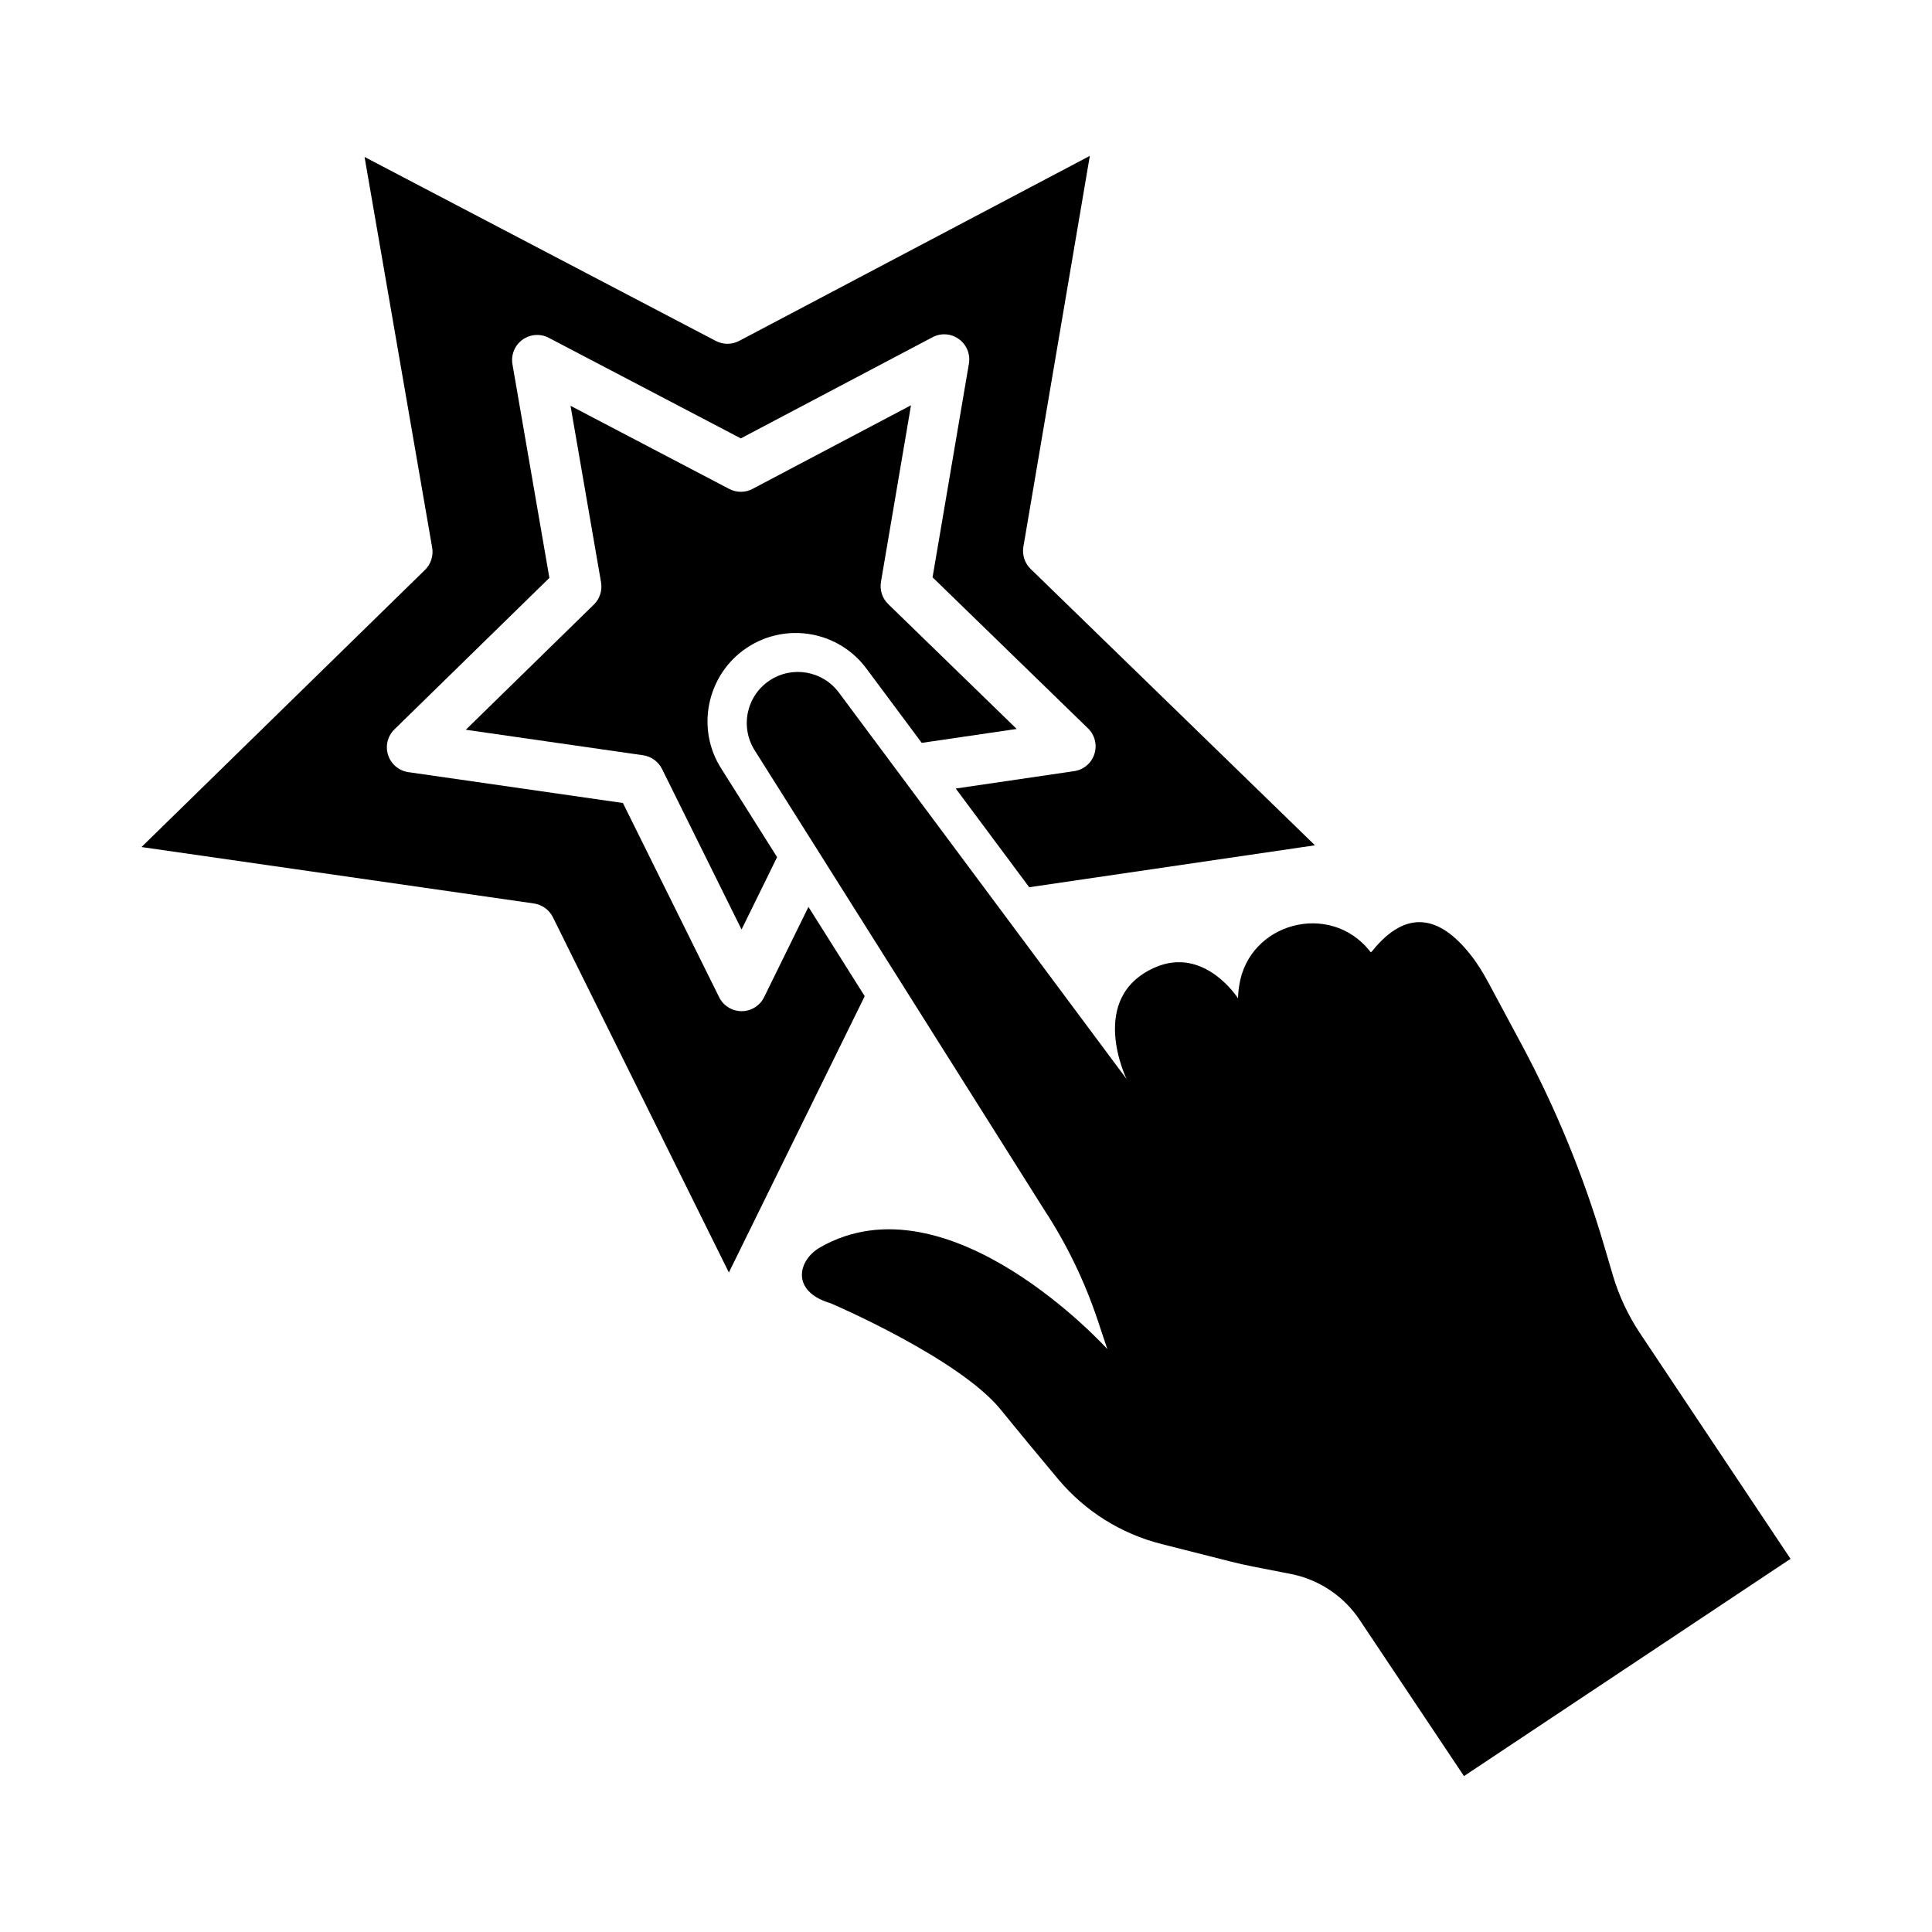
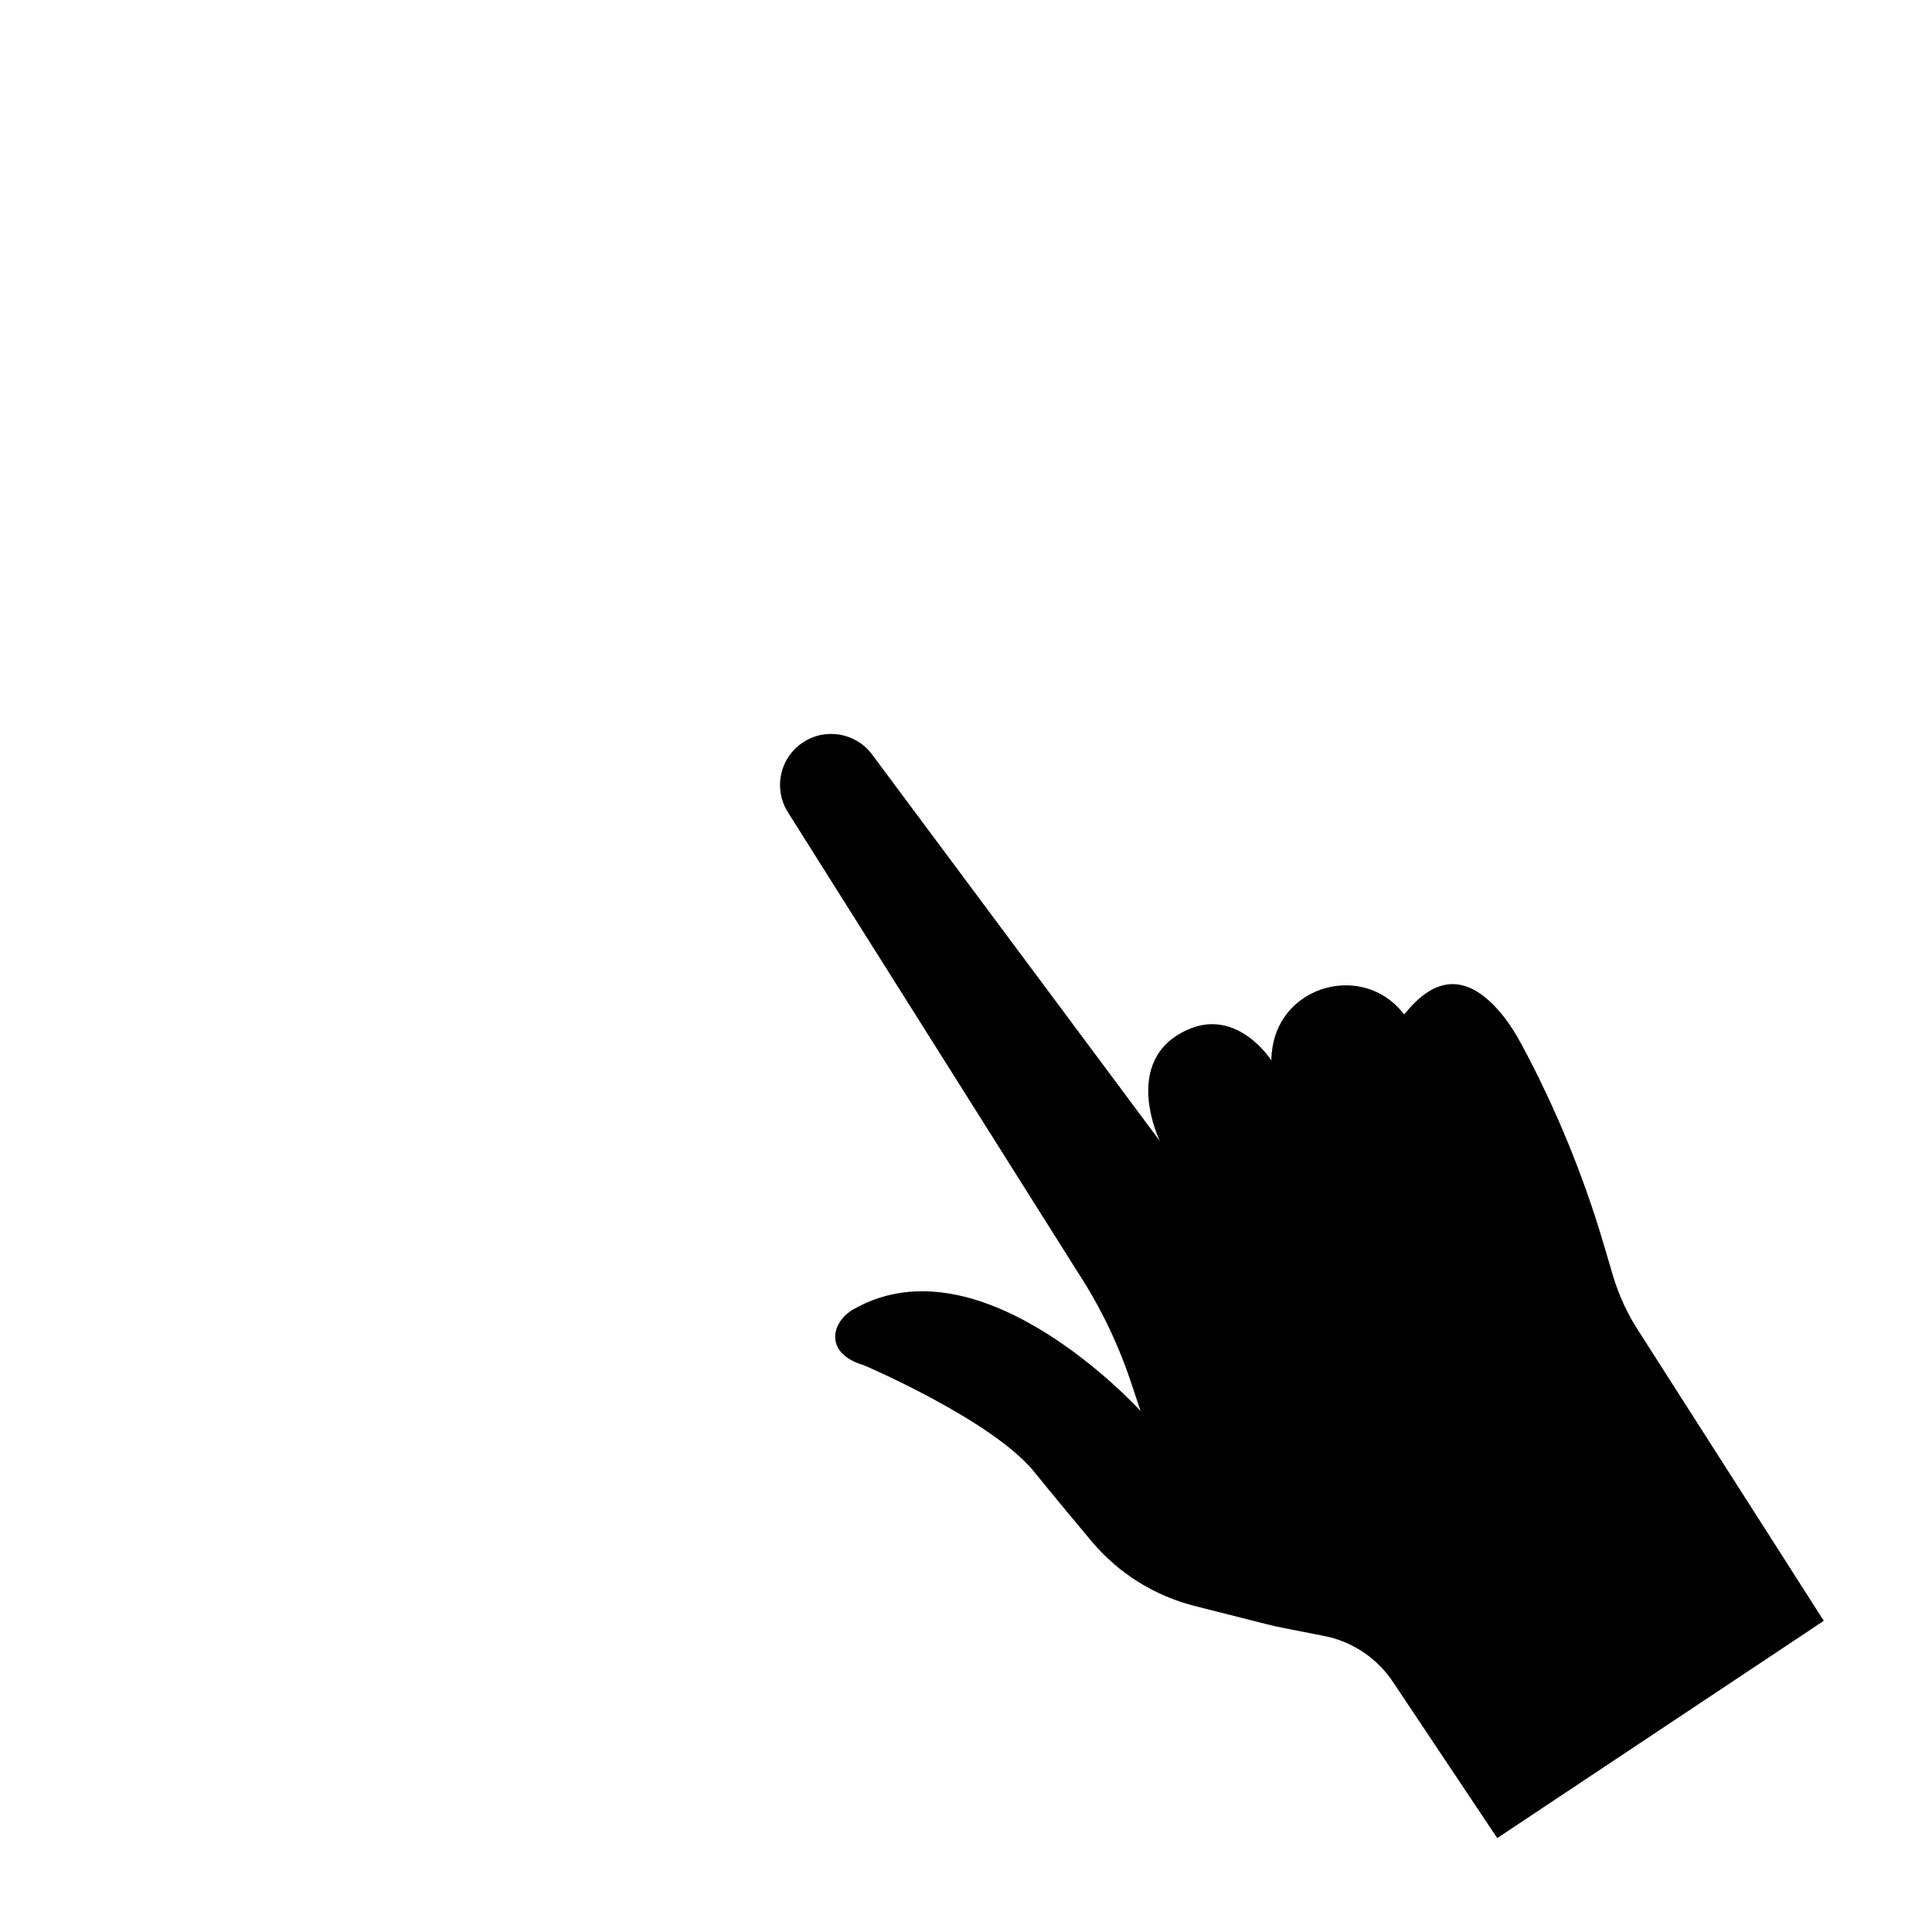
<svg xmlns="http://www.w3.org/2000/svg" fill="#000000" width="800px" height="800px" version="1.1" viewBox="144 144 512 512">
  <g>
-     <path d="m358.25 384.34-11.75 23.914c-1.109 2.269-3.422 3.715-5.953 3.715h-0.008c-2.519 0-4.832-1.426-5.953-3.688l-25.508-51.477-56.859-8.18c-2.496-0.363-4.582-2.109-5.367-4.516-0.785-2.398-0.137-5.043 1.668-6.809l41.074-40.156-9.785-56.598c-0.43-2.496 0.59-5.012 2.637-6.504 2.035-1.492 4.766-1.68 6.988-0.52l50.891 26.656 50.801-26.805c2.231-1.191 4.938-1.004 6.996 0.496 2.043 1.477 3.074 3.996 2.652 6.484l-9.633 56.641 41.195 40.035c1.816 1.758 2.465 4.394 1.688 6.801-0.77 2.406-2.848 4.16-5.352 4.531l-31.391 4.609 19.473 26.156 75.727-11.113-75.352-73.242c-1.566-1.516-2.285-3.715-1.922-5.871l17.609-103.59-92.938 49.035c-1.93 1.02-4.246 1.012-6.176 0.008l-93.09-48.758 17.918 103.54c0.371 2.156-0.34 4.356-1.898 5.887l-75.133 73.453 104.01 14.957c2.156 0.316 4.031 1.668 5.004 3.625l46.645 94.168 36-73.223z" />
-     <path d="m373.68 321.27 14.59 19.598 25.164-3.688-34.051-33.094c-1.566-1.516-2.285-3.715-1.922-5.871l7.961-46.812-41.988 22.156c-1.93 1.039-4.246 1.02-6.176 0.016l-42.062-22.035 8.09 46.781c0.371 2.156-0.34 4.356-1.898 5.887l-33.945 33.184 46.992 6.762c2.156 0.316 4.031 1.668 5.004 3.625l21.078 42.547 9.422-19.168-14.691-23.312c-6.949-10.613-3.981-25.086 6.664-32.172 10.422-6.922 24.367-4.457 31.77 5.598z" />
-     <path d="m578.57 497.25c-3.141-4.723-5.555-9.891-7.16-15.328l-2.359-8.004c-5.434-18.422-12.75-36.238-21.832-53.16l-8.816-16.426c-1.414-2.637-2.996-5.195-4.867-7.531-7.938-9.926-16.699-12.184-25.898-0.75-0.195 0.242-0.359 0.324-0.359 0.324-0.09-0.113-0.176-0.223-0.266-0.336-10.578-13.277-32.121-7.562-34.629 9.227-0.301 1.996-0.289 3.305-0.289 3.305s-8.93-14.016-22.121-8.141c-17.977 8.004-7.414 29.535-7.414 29.535l-76.215-102.38c-4.285-5.82-12.387-7.25-18.402-3.246-6.191 4.121-7.902 12.465-3.828 18.691l76.629 121.6c5.949 9.086 10.699 18.902 14.141 29.203l2.566 7.688s-42-46.492-76.117-26.953c-5.856 3.352-7.922 11.652 2.809 14.82 0.098 0.031 34.02 14.535 45.125 28.25 4.836 5.973 10.418 12.695 15.184 18.383 7.074 8.445 16.625 14.438 27.301 17.145l18.5 4.691c1.898 0.48 3.812 0.91 5.734 1.285l10.078 1.973c7.469 1.461 14.047 5.852 18.262 12.188l27.637 41.383 86.543-57.578z" />
+     <path d="m578.57 497.25c-3.141-4.723-5.555-9.891-7.16-15.328l-2.359-8.004c-5.434-18.422-12.75-36.238-21.832-53.16c-1.414-2.637-2.996-5.195-4.867-7.531-7.938-9.926-16.699-12.184-25.898-0.75-0.195 0.242-0.359 0.324-0.359 0.324-0.09-0.113-0.176-0.223-0.266-0.336-10.578-13.277-32.121-7.562-34.629 9.227-0.301 1.996-0.289 3.305-0.289 3.305s-8.93-14.016-22.121-8.141c-17.977 8.004-7.414 29.535-7.414 29.535l-76.215-102.38c-4.285-5.82-12.387-7.25-18.402-3.246-6.191 4.121-7.902 12.465-3.828 18.691l76.629 121.6c5.949 9.086 10.699 18.902 14.141 29.203l2.566 7.688s-42-46.492-76.117-26.953c-5.856 3.352-7.922 11.652 2.809 14.82 0.098 0.031 34.02 14.535 45.125 28.25 4.836 5.973 10.418 12.695 15.184 18.383 7.074 8.445 16.625 14.438 27.301 17.145l18.5 4.691c1.898 0.48 3.812 0.91 5.734 1.285l10.078 1.973c7.469 1.461 14.047 5.852 18.262 12.188l27.637 41.383 86.543-57.578z" />
  </g>
</svg>